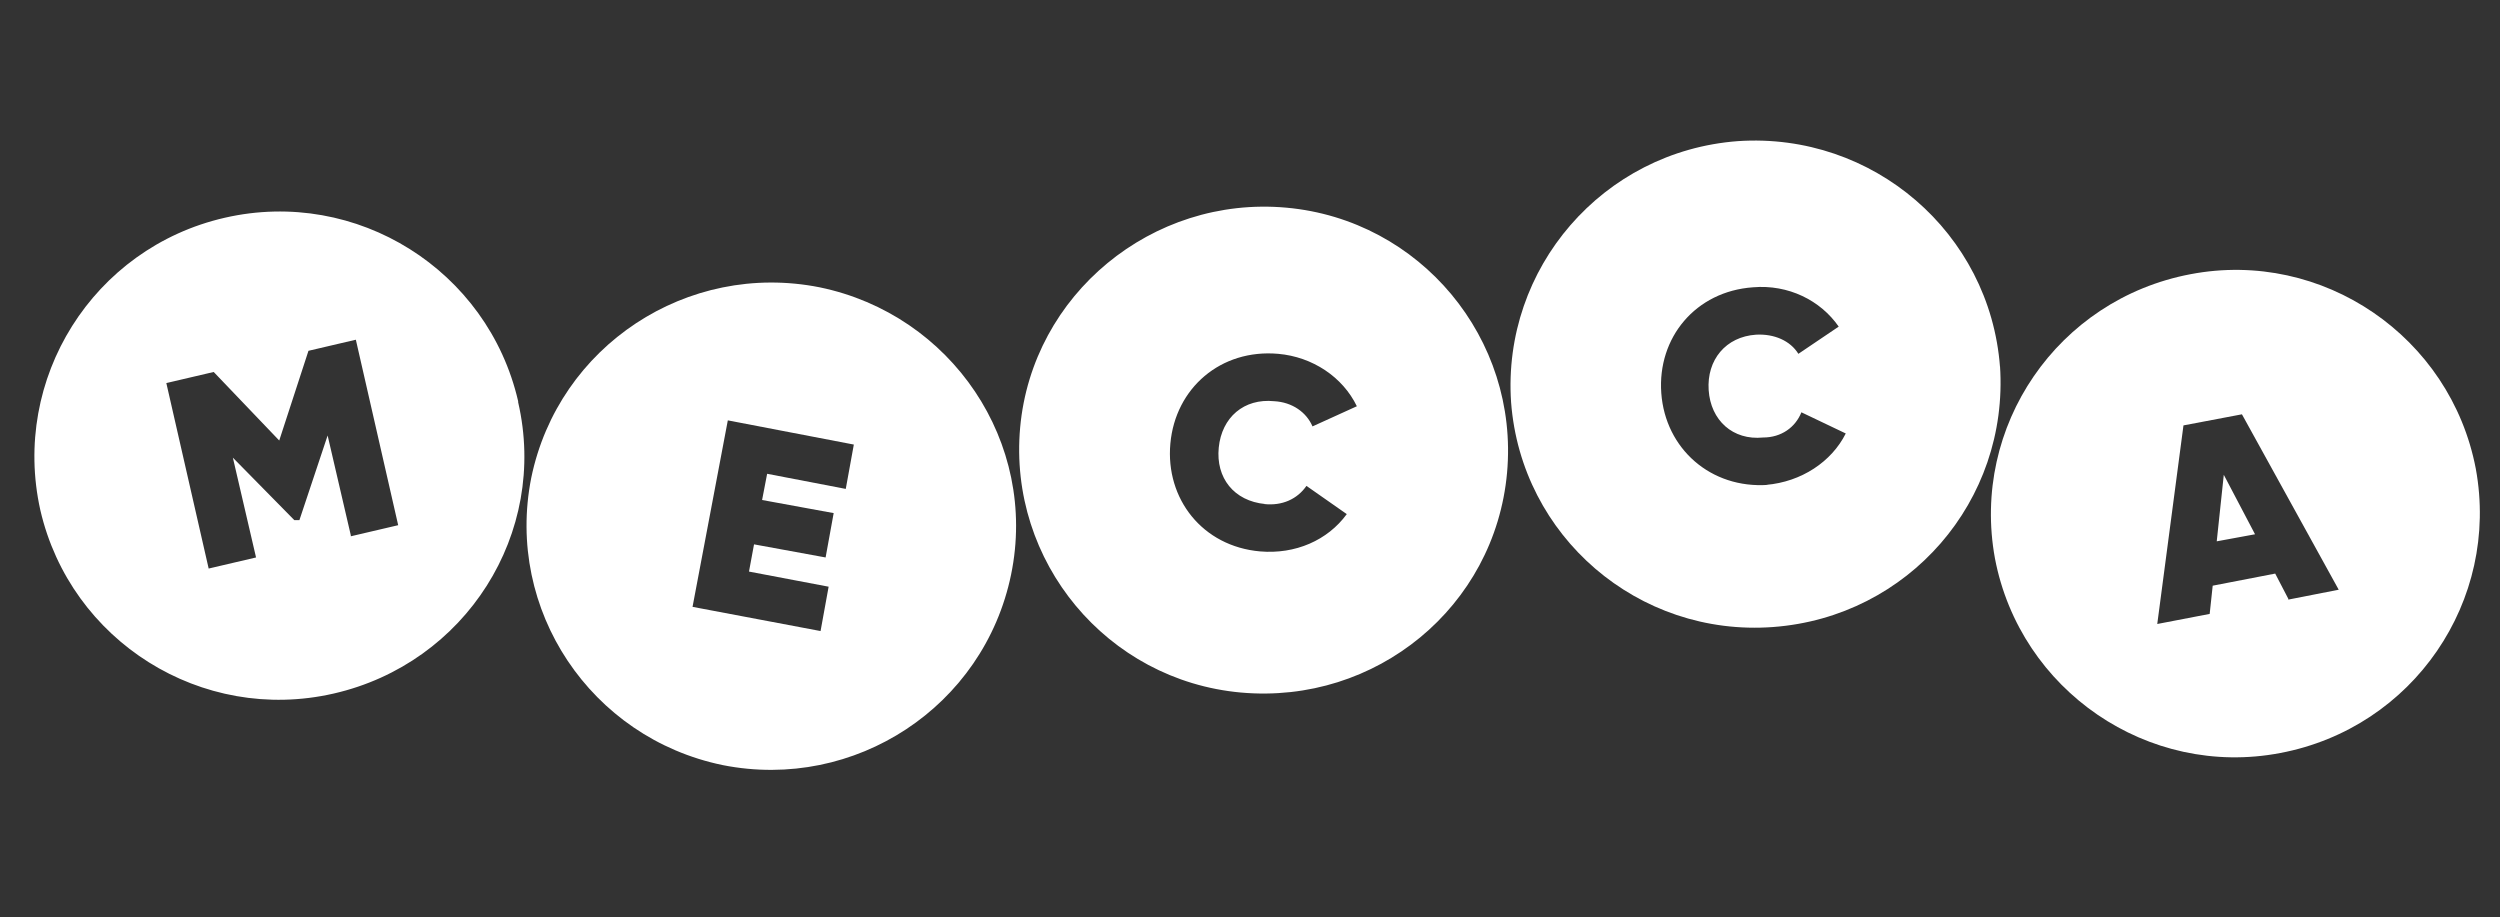
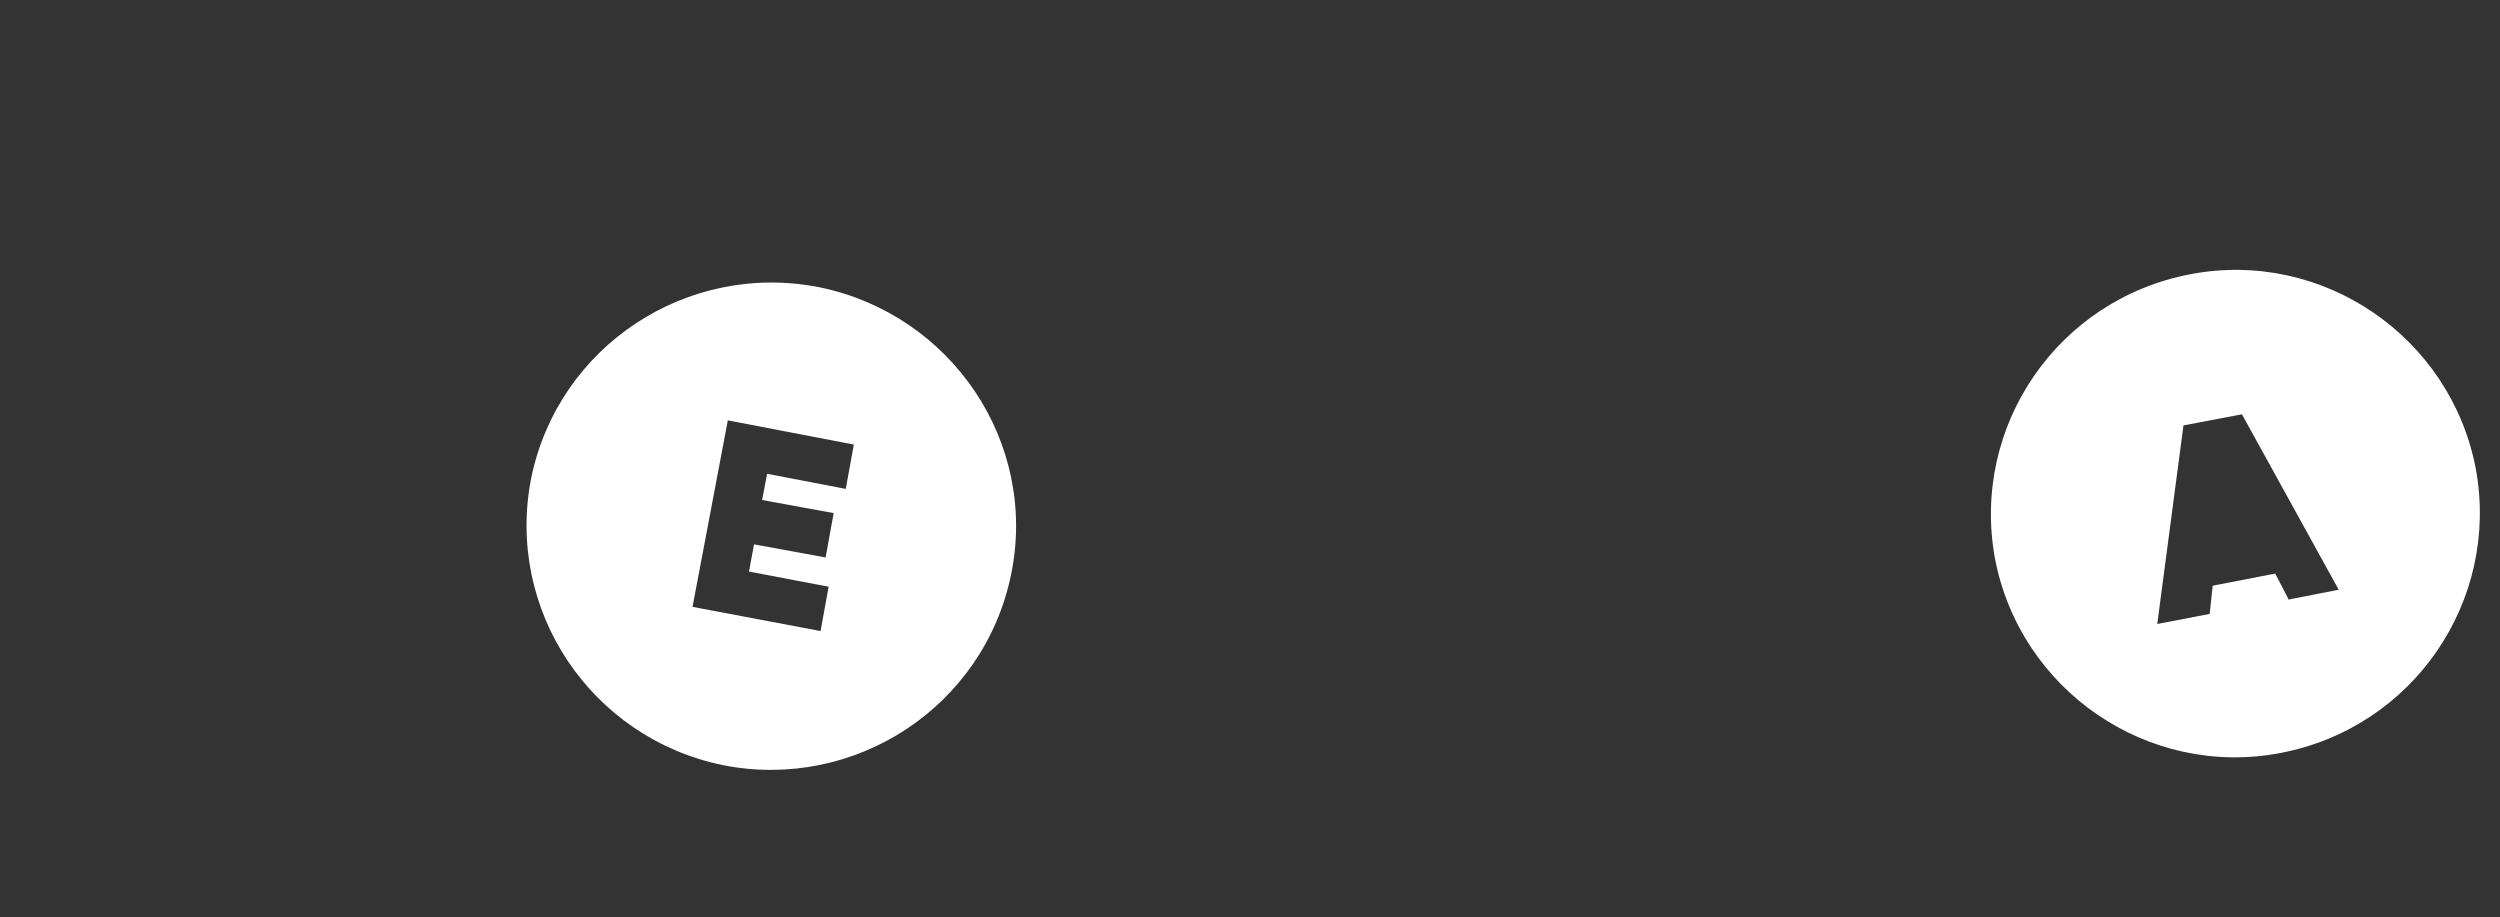
<svg xmlns="http://www.w3.org/2000/svg" id="Layer_1" version="1.1" viewBox="0 0 248 91">
  <rect x="0" y="0" width="248" height="91" fill="#333333" stroke="none" />
  <path d="M81.3,28.5c-13.1-2.6-25.9,5.8-28.6,18.9-2.6,13.1,5.9,25.8,19,28.5,13.1,2.6,25.9-5.8,28.6-18.9s-5.9-25.8-19-28.5ZM83.9,48.5l-7.8-1.5-.5,2.6,7.1,1.3-.8,4.4-7.1-1.3-.5,2.7,7.9,1.5-.8,4.4-12.7-2.4,3.5-18.5,12.5,2.4s-.8,4.4-.8,4.4Z" style="fill: rgb(255, 255, 255);" />
-   <path d="M127.6,20.6c-13.3-1.2-25.2,8.6-26.4,21.8-1.2,13.3,8.6,25.1,21.9,26.3,13.4,1.2,25.2-8.5,26.4-21.8s-8.6-25.1-21.9-26.3ZM125.4,50c1.8.2,3.3-.5,4.2-1.8l4,2.8c-1.9,2.6-5.1,4-8.6,3.7-5.7-.5-9.4-5.2-8.9-10.7s5-9.4,10.7-8.9c3.4.3,6.4,2.3,7.8,5.2l-4.4,2c-.6-1.4-2-2.4-3.8-2.5-3-.3-5.2,1.6-5.5,4.6s1.5,5.3,4.6,5.6c0,0,0,0-.1,0ZM51.4,39.8c-3-13-16-21.2-29.1-18.2S1.1,37.6,4,50.6c3,13,16,21.2,29.1,18.2,13.1-3,21.3-15.9,18.3-28.9h0ZM34.8,53.1l-2.3-9.9-2.8,8.4h-.5c0,0-6.1-6.2-6.1-6.2l2.3,9.9-4.7,1.1-4.2-18.4,4.7-1.1,6.5,6.8,2.9-8.9,4.7-1.1,4.2,18.4-4.7,1.1h0ZM220.6,47.1l3.1,5.9-3.8.7s.7-6.6.7-6.6Z" style="fill: rgb(255, 255, 255);" />
  <path d="M245.6,46.5c-2.5-13.1-15.2-21.8-28.3-19.3-13.2,2.5-21.8,15.1-19.4,28.2,2.5,13.1,15.2,21.8,28.3,19.3,13.2-2.5,21.8-15.1,19.4-28.2ZM227,59.4l-1.3-2.5-6.2,1.2-.3,2.8-5.2,1,2.6-19.7,5.8-1.1,9.6,17.4-5.1,1h.1,0Z" style="fill: rgb(255, 255, 255);" />
-   <path d="M198.4,36.4c-1-13.3-12.6-23.3-26-22.4-13.4,1-23.4,12.6-22.5,25.9,1,13.3,12.6,23.3,26,22.3s23.4-12.5,22.5-25.9h0ZM175.4,48.1c-5.7.4-10.2-3.6-10.6-9.1-.4-5.5,3.4-10.1,9.1-10.5,3.5-.3,6.7,1.3,8.5,3.9l-4,2.7c-.8-1.3-2.4-2-4.2-1.9-3,.2-4.9,2.5-4.7,5.5s2.4,5,5.4,4.7c1.8,0,3.2-1,3.8-2.5l4.4,2.1c-1.4,2.8-4.4,4.8-7.9,5.1,0,0,.2,0,.2,0Z" style="fill: rgb(255, 255, 255);" />
</svg>